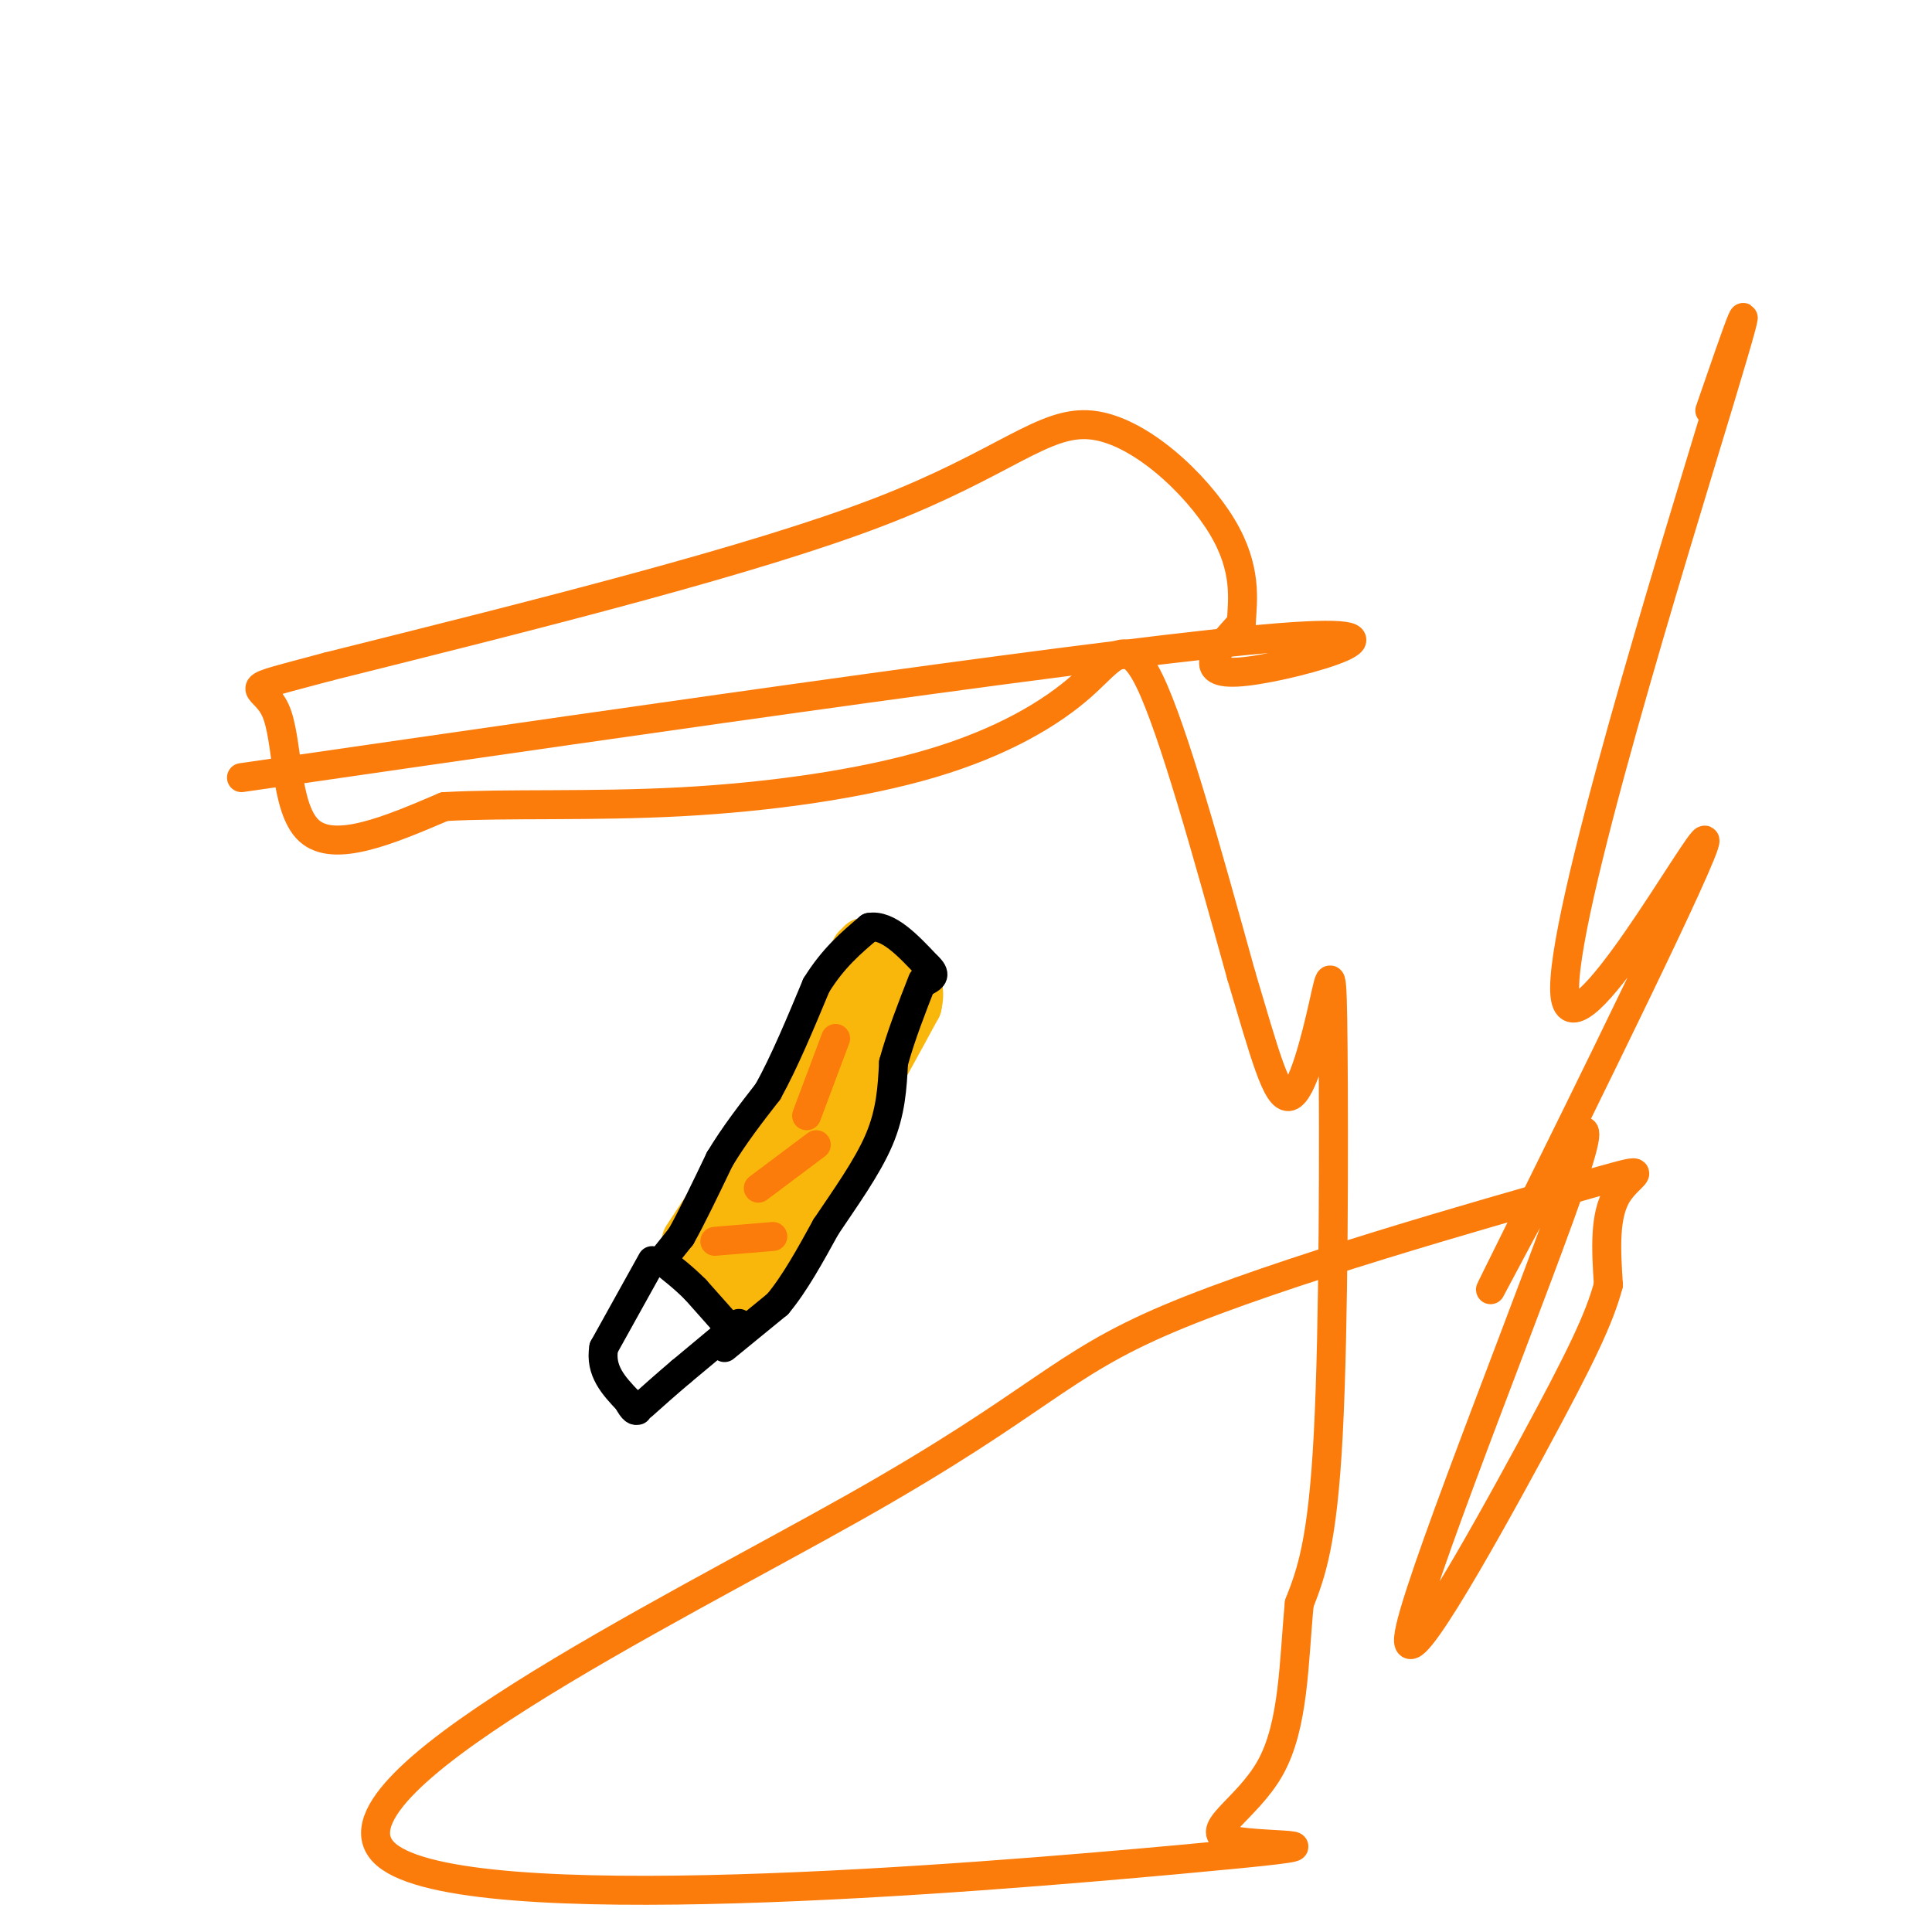
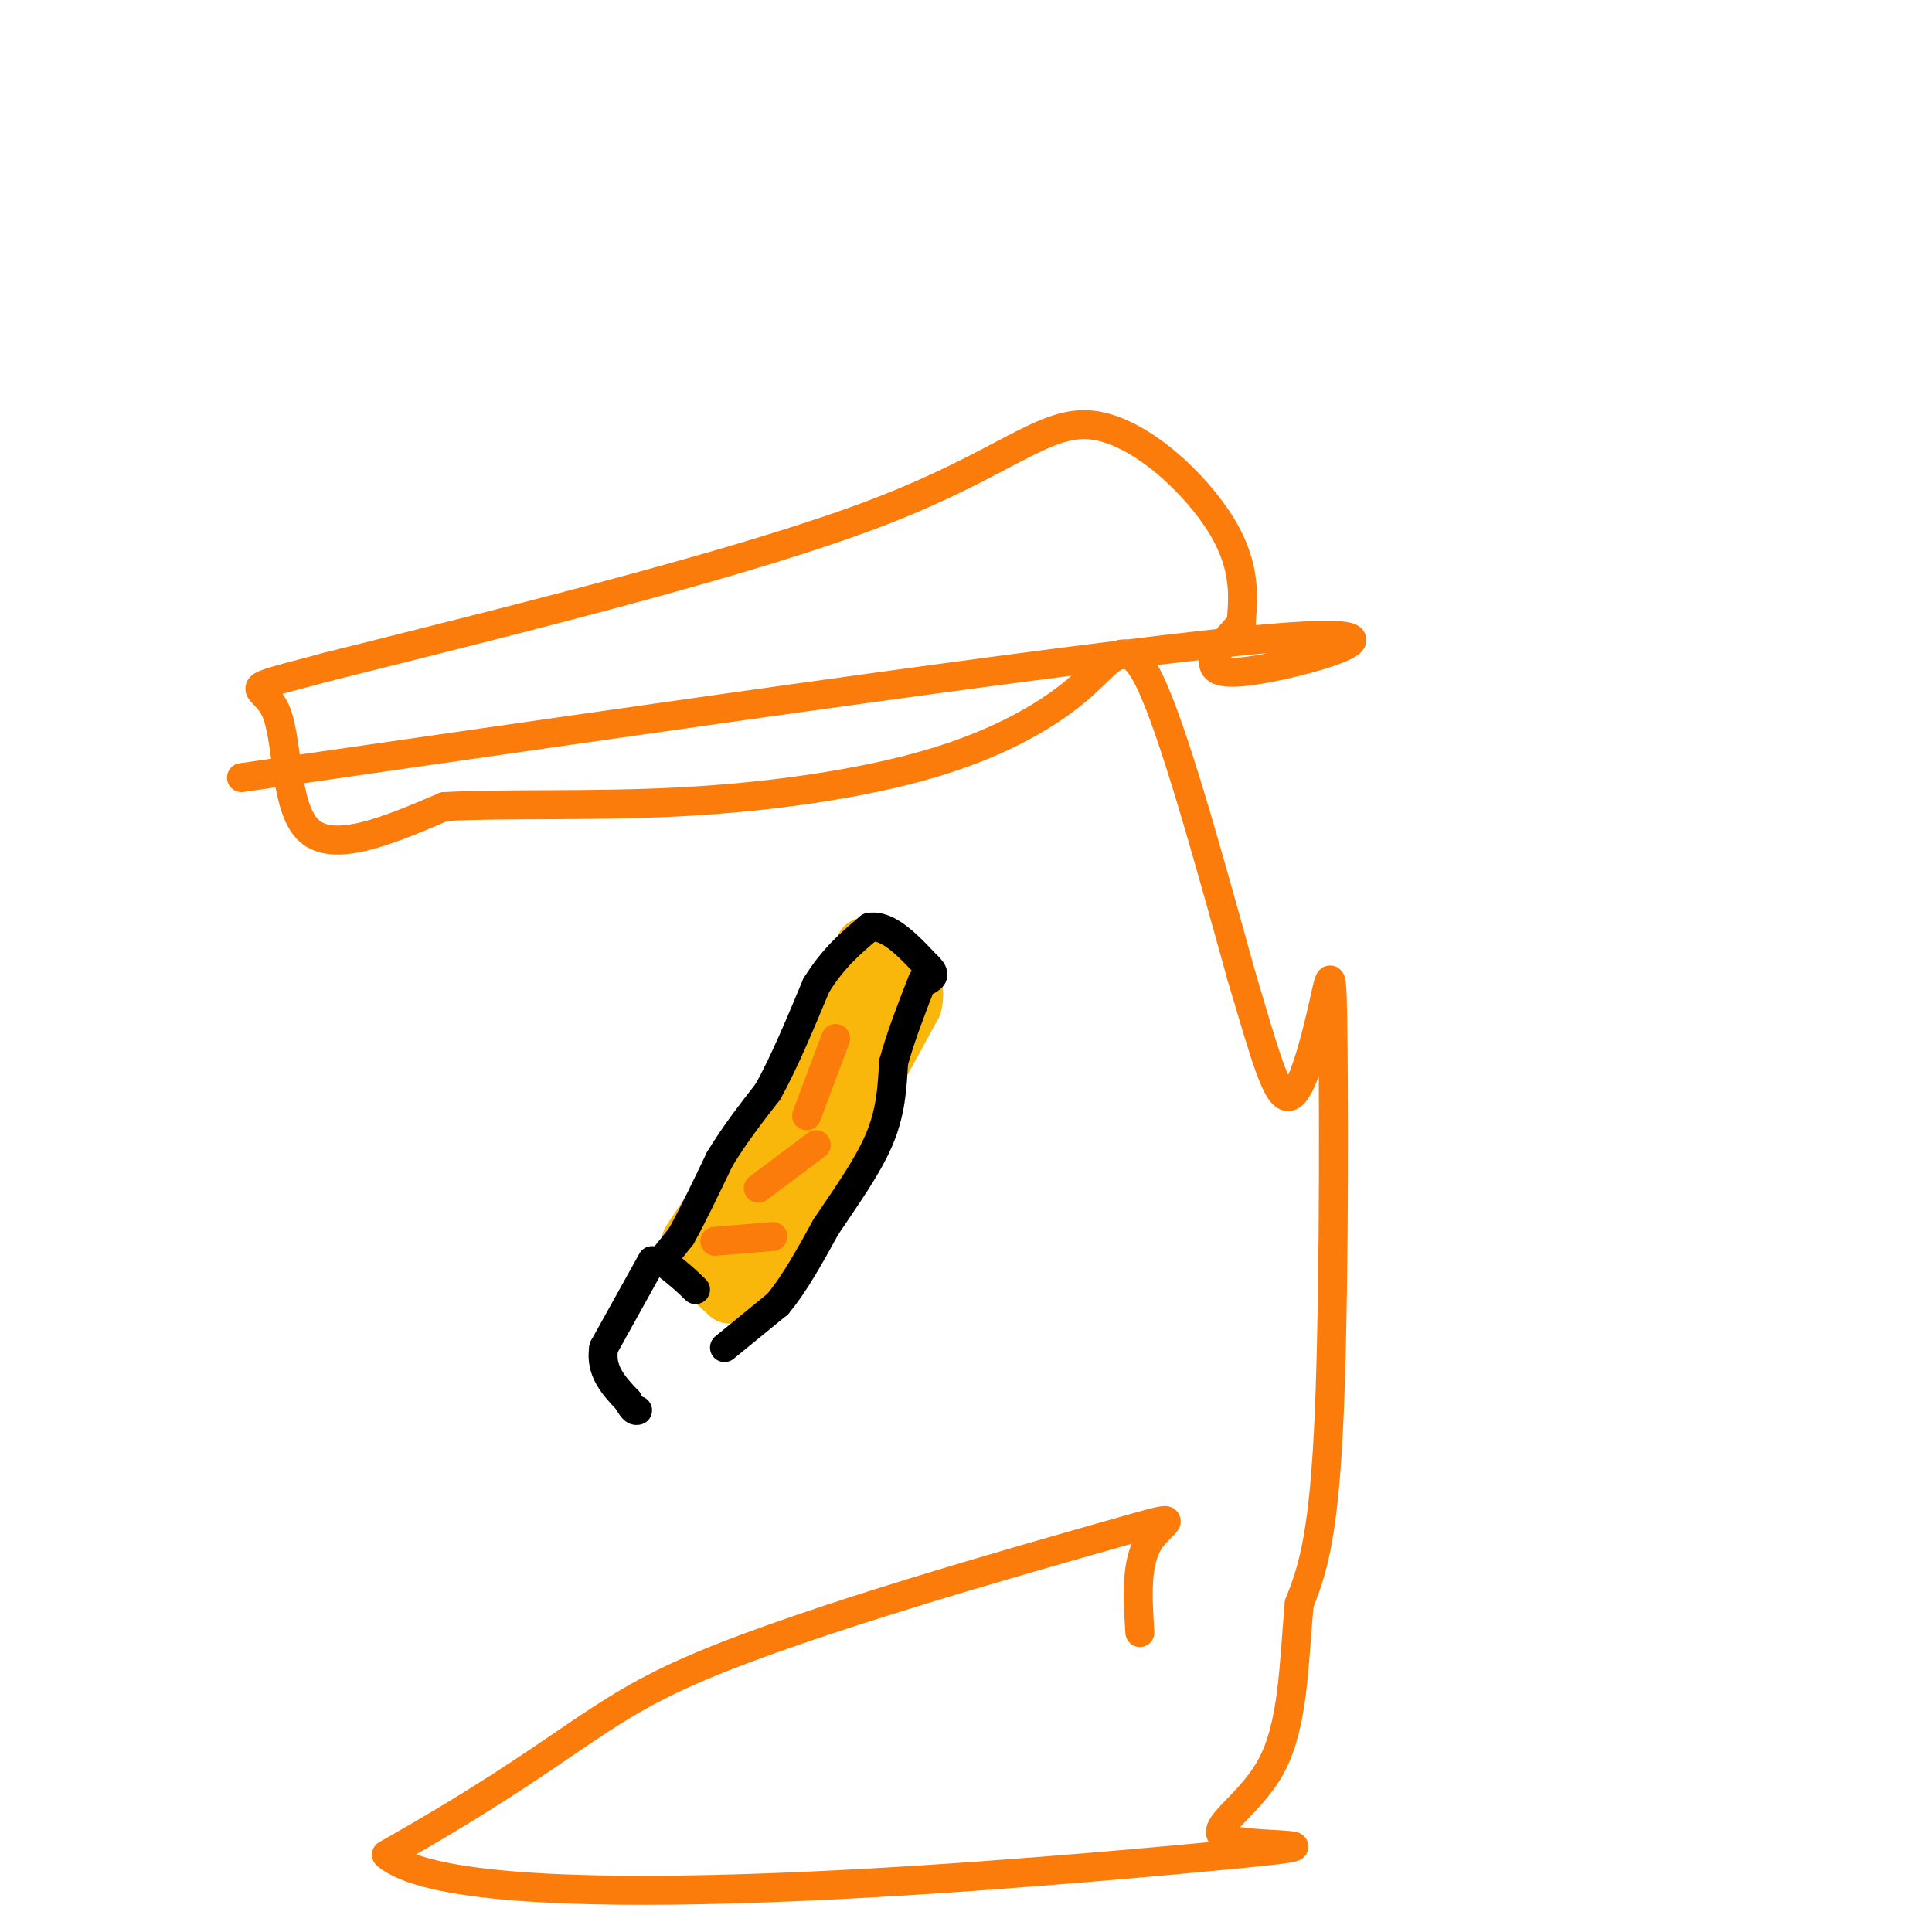
<svg xmlns="http://www.w3.org/2000/svg" viewBox="0 0 400 400" version="1.1">
  <g fill="none" stroke="#F9B70B" stroke-width="12" stroke-linecap="round" stroke-linejoin="round">
    <path d="M179,196c0.000,0.000 -9.000,19.000 -9,19" />
    <path d="M170,215c-6.000,10.167 -16.500,26.083 -27,42" />
    <path d="M142,260c0.000,0.000 9.000,8.000 9,8" />
    <path d="M151,268c2.500,0.333 4.250,-2.833 6,-6" />
    <path d="M157,262c4.000,-5.833 11.000,-17.417 18,-29" />
    <path d="M175,233c5.333,-9.000 9.667,-17.000 14,-25" />
    <path d="M189,208c1.333,-5.500 -2.333,-6.750 -6,-8" />
-     <path d="M183,200c-1.833,-1.833 -3.417,-2.417 -5,-3" />
    <path d="M185,199c0.000,0.000 -5.000,17.000 -5,17" />
    <path d="M180,216c-3.500,7.000 -9.750,16.000 -16,25" />
    <path d="M164,241c-4.333,7.000 -7.167,12.000 -10,17" />
    <path d="M154,258c-1.833,3.167 -1.417,2.583 -1,2" />
  </g>
  <g fill="none" stroke="#000000" stroke-width="6" stroke-linecap="round" stroke-linejoin="round">
-     <path d="M153,274c0.000,0.000 -12.000,10.000 -12,10" />
-     <path d="M141,284c-3.333,2.833 -5.667,4.917 -8,7" />
    <path d="M135,261c0.000,0.000 -10.000,18.000 -10,18" />
    <path d="M125,279c-0.833,4.833 2.083,7.917 5,11" />
    <path d="M130,290c1.167,2.167 1.583,2.083 2,2" />
-     <path d="M152,276c0.000,0.000 -8.000,-9.000 -8,-9" />
    <path d="M144,267c-2.500,-2.500 -4.750,-4.250 -7,-6" />
    <path d="M137,261c0.000,0.000 4.000,-5.000 4,-5" />
    <path d="M141,256c2.000,-3.500 5.000,-9.750 8,-16" />
    <path d="M149,240c3.000,-5.000 6.500,-9.500 10,-14" />
    <path d="M159,226c3.333,-6.000 6.667,-14.000 10,-22" />
    <path d="M169,204c3.500,-5.667 7.250,-8.833 11,-12" />
    <path d="M180,192c3.833,-0.667 7.917,3.667 12,8" />
    <path d="M192,200c2.000,1.833 1.000,2.417 0,3" />
    <path d="M150,279c0.000,0.000 11.000,-9.000 11,-9" />
    <path d="M161,270c3.500,-4.167 6.750,-10.083 10,-16" />
    <path d="M171,254c3.867,-5.778 8.533,-12.222 11,-18c2.467,-5.778 2.733,-10.889 3,-16" />
    <path d="M185,220c1.500,-5.500 3.750,-11.250 6,-17" />
  </g>
  <g fill="none" stroke="#FB7B0B" stroke-width="6" stroke-linecap="round" stroke-linejoin="round">
    <path d="M148,257c0.000,0.000 12.000,-1.000 12,-1" />
    <path d="M157,246c0.000,0.000 12.000,-9.000 12,-9" />
    <path d="M167,231c0.000,0.000 6.000,-16.000 6,-16" />
    <path d="M50,161c91.533,-13.244 183.067,-26.489 215,-29c31.933,-2.511 4.267,5.711 -7,7c-11.267,1.289 -6.133,-4.356 -1,-10" />
    <path d="M257,129c0.238,-4.619 1.332,-11.166 -4,-20c-5.332,-8.834 -17.089,-19.955 -27,-21c-9.911,-1.045 -17.974,7.987 -44,18c-26.026,10.013 -70.013,21.006 -114,32" />
    <path d="M68,138c-20.214,5.440 -13.750,3.042 -11,9c2.750,5.958 1.786,20.274 7,25c5.214,4.726 16.607,-0.137 28,-5" />
    <path d="M92,167c12.734,-0.718 30.570,-0.013 49,-1c18.430,-0.987 37.456,-3.667 52,-8c14.544,-4.333 24.608,-10.321 31,-16c6.392,-5.679 9.112,-11.051 14,-1c4.888,10.051 11.944,35.526 19,61" />
    <path d="M257,202c4.811,16.086 7.339,25.802 10,25c2.661,-0.802 5.456,-12.122 7,-19c1.544,-6.878 1.839,-9.313 2,9c0.161,18.313 0.189,57.375 -1,80c-1.189,22.625 -3.594,28.812 -6,35" />
-     <path d="M269,332c-1.166,12.200 -1.082,25.201 -6,34c-4.918,8.799 -14.839,13.394 -8,15c6.839,1.606 30.439,0.221 -11,4c-41.439,3.779 -147.917,12.723 -164,-1c-16.083,-13.723 58.229,-50.114 97,-72c38.771,-21.886 42.000,-29.268 65,-39c23.000,-9.732 65.769,-21.812 84,-27c18.231,-5.188 11.923,-3.482 9,1c-2.923,4.482 -2.462,11.741 -2,19" />
-     <path d="M333,266c-1.829,6.840 -5.401,14.440 -16,34c-10.599,19.560 -28.225,51.079 -25,37c3.225,-14.079 27.302,-73.755 34,-94c6.698,-20.245 -3.982,-1.057 -11,12c-7.018,13.057 -10.375,19.985 1,-3c11.375,-22.985 37.482,-75.883 37,-78c-0.482,-2.117 -27.553,46.545 -29,32c-1.447,-14.545 22.729,-92.299 32,-123c9.271,-30.701 3.635,-14.351 -2,2" />
+     <path d="M269,332c-1.166,12.200 -1.082,25.201 -6,34c-4.918,8.799 -14.839,13.394 -8,15c6.839,1.606 30.439,0.221 -11,4c-41.439,3.779 -147.917,12.723 -164,-1c38.771,-21.886 42.000,-29.268 65,-39c23.000,-9.732 65.769,-21.812 84,-27c18.231,-5.188 11.923,-3.482 9,1c-2.923,4.482 -2.462,11.741 -2,19" />
  </g>
</svg>